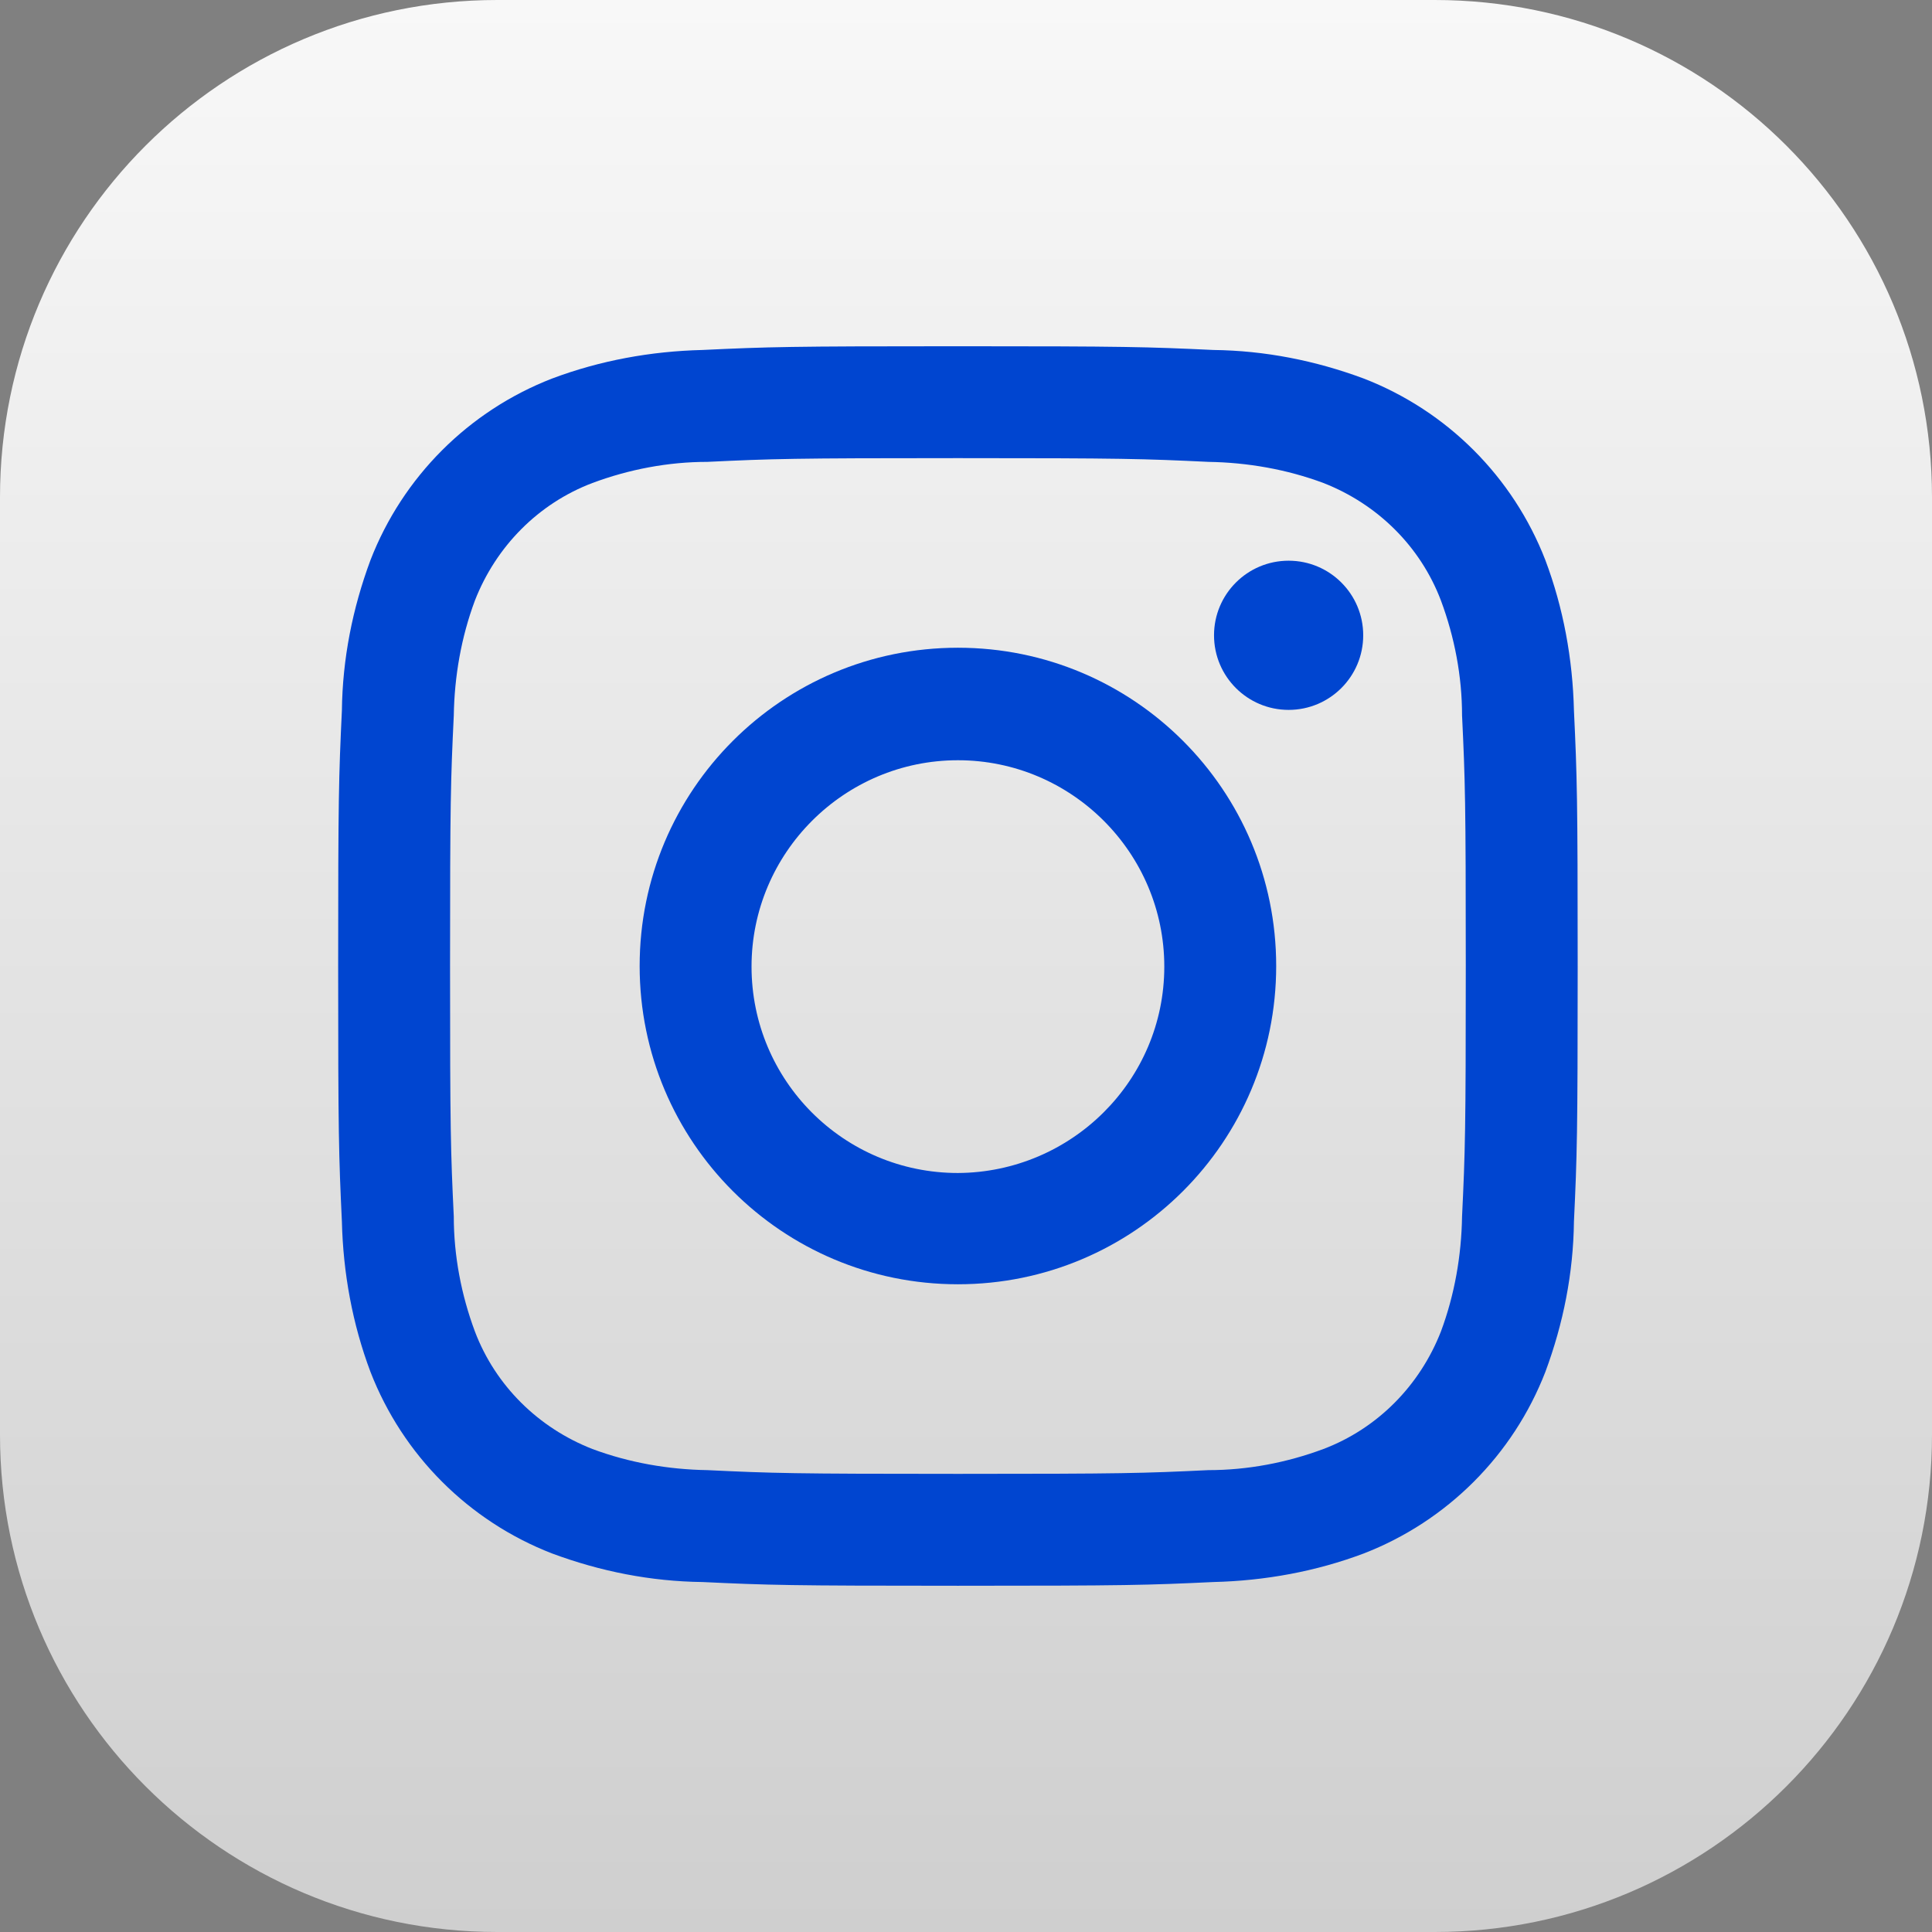
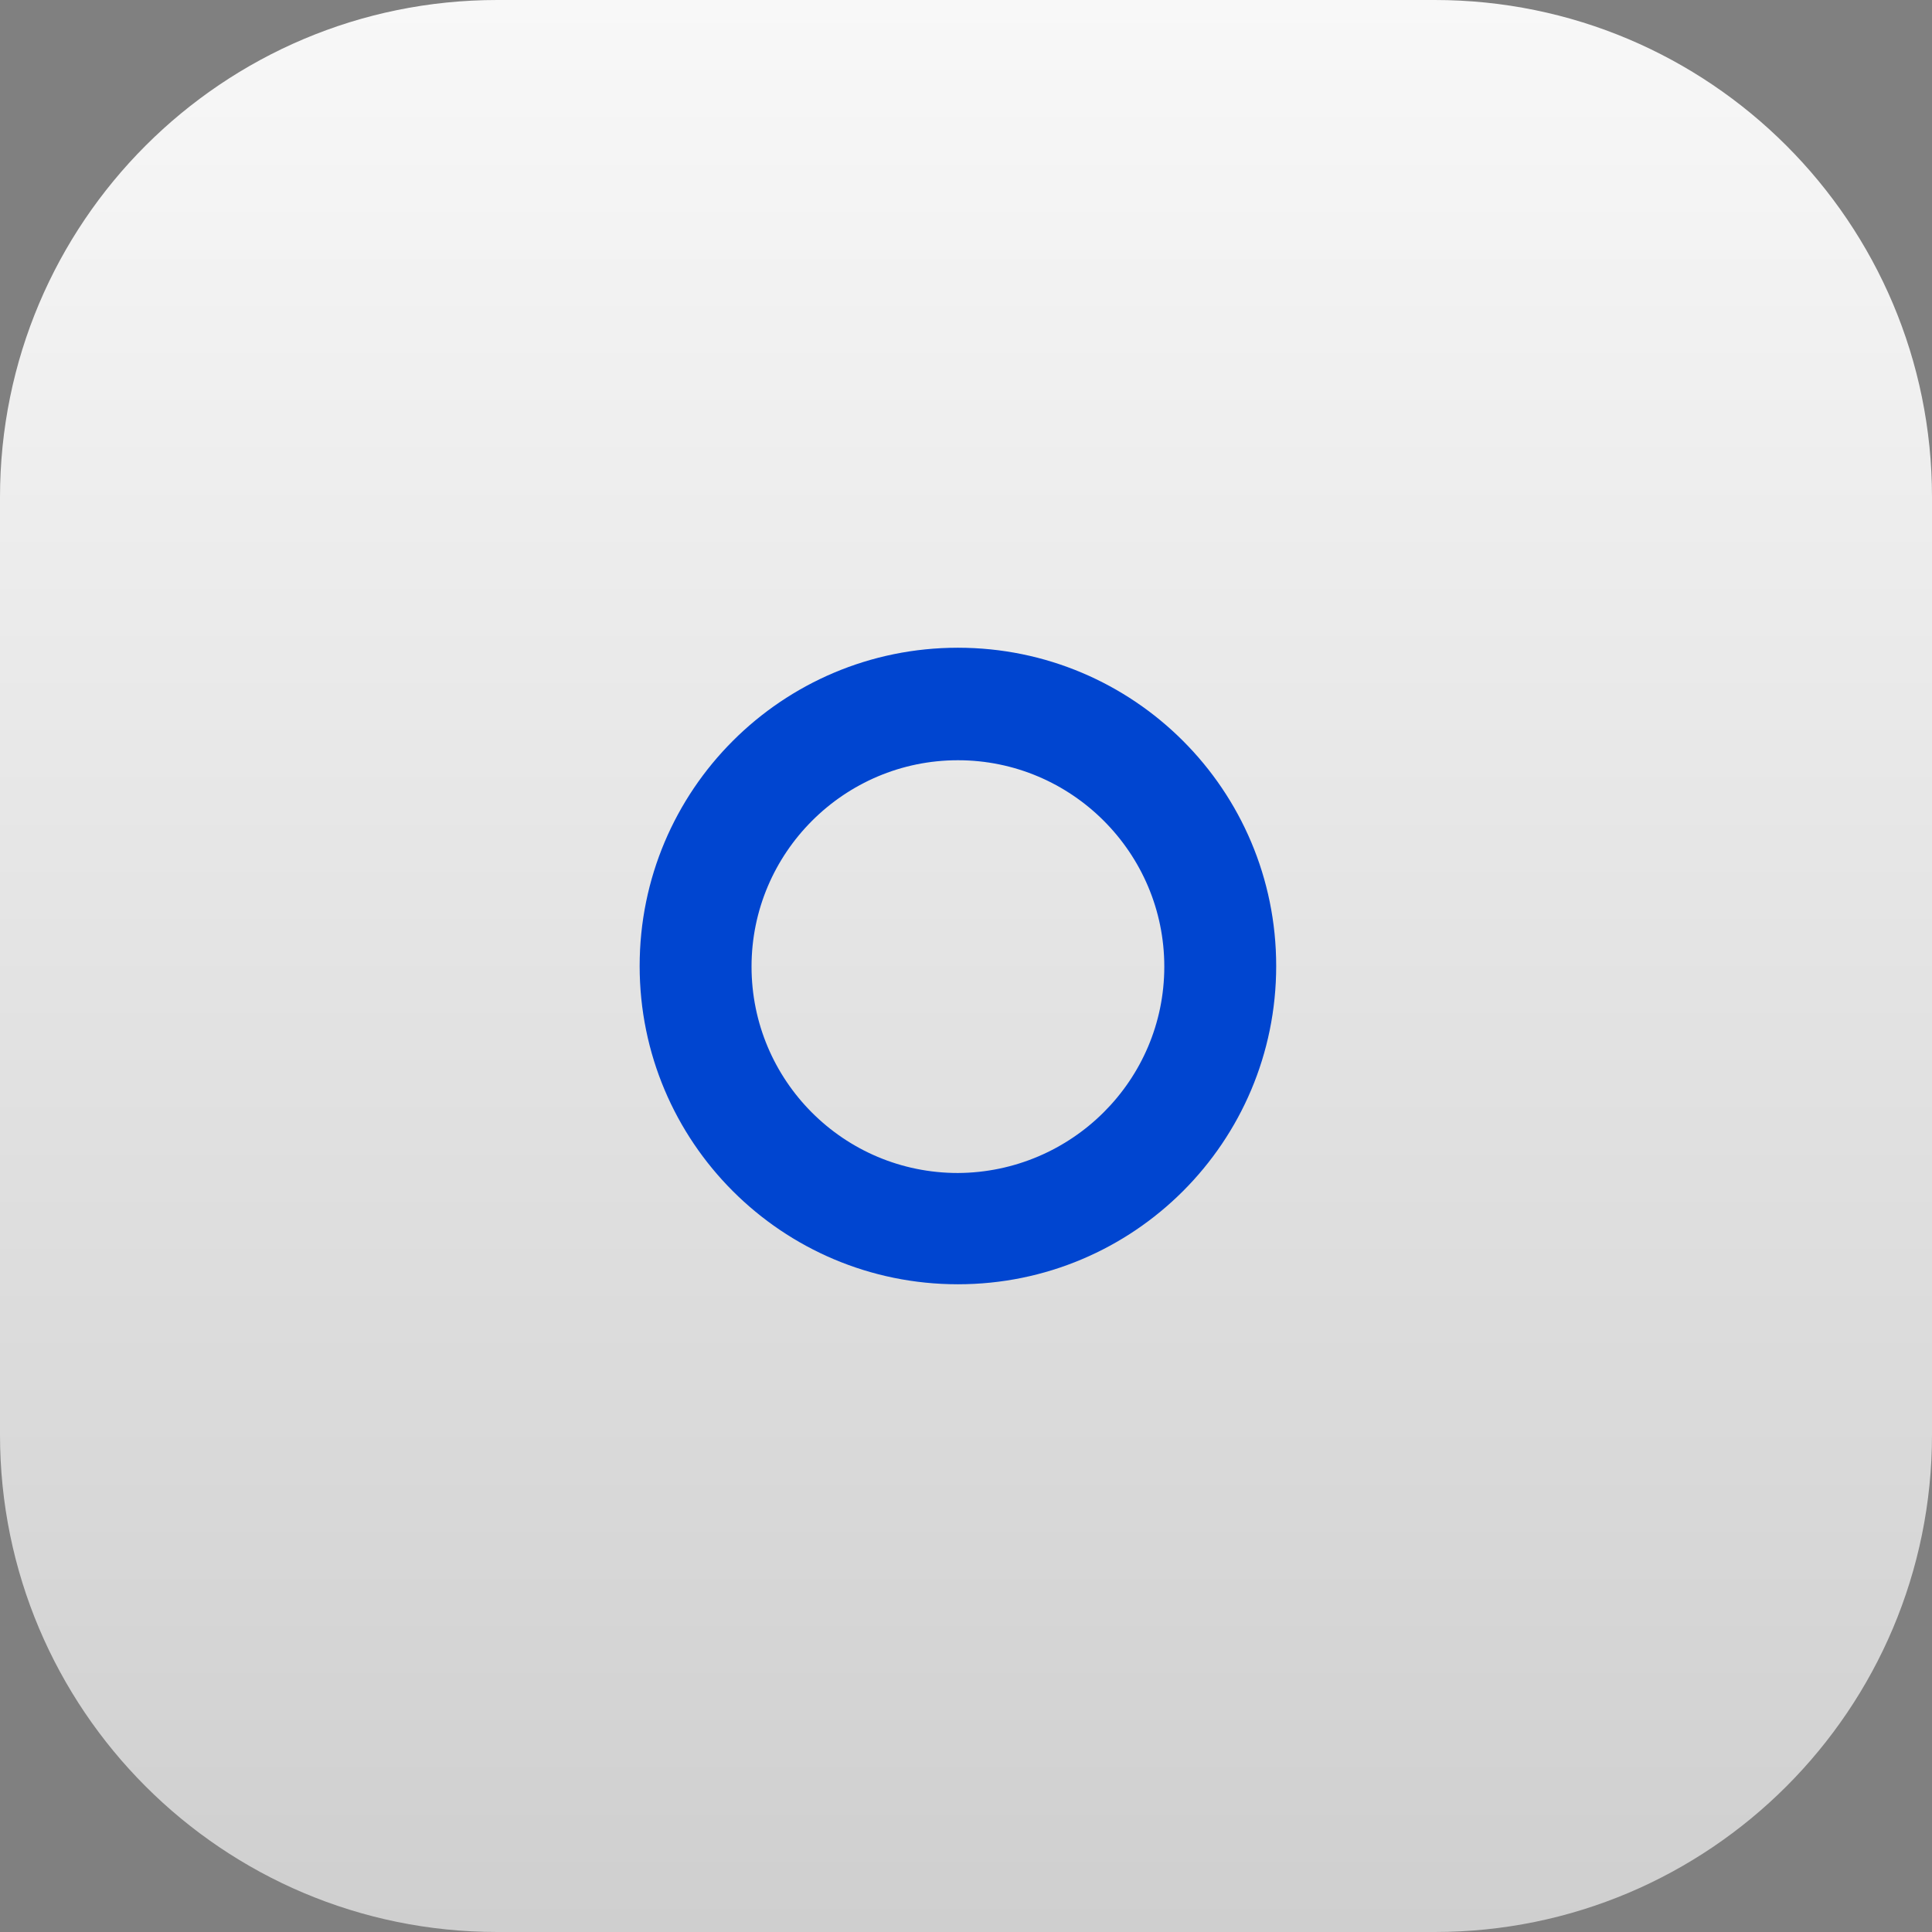
<svg xmlns="http://www.w3.org/2000/svg" version="1.1" id="Layer_1" x="0px" y="0px" viewBox="0 0 310.8 310.8" style="enable-background:new 0 0 310.8 310.8;" xml:space="preserve">
  <rect x="0" y="0" width="310.8" height="310.8" fill="#808080" stroke="none" />
  <style type="text/css">
	.st0{fill:url(#SVGID_1_);}
	.st1{fill:#0045D0;}
</style>
  <linearGradient id="SVGID_1_" gradientUnits="userSpaceOnUse" x1="155.4" y1="688" x2="155.4" y2="998.8" gradientTransform="matrix(1 0 0 1 0 -688)">
    <stop offset="0" style="stop-color:#F8F8F8" />
    <stop offset="1" style="stop-color:#CFCFCF" />
  </linearGradient>
  <path class="st0" d="M80,0h150.8c44.2,0,80,35.8,80,80v150.8c0,44.2-35.8,80-80,80H80c-44.2,0-80-35.8-80-80V80C0,35.8,35.8,0,80,0z  " />
  <g>
-     <path class="st1" d="M154.1,73.7c26.6,0,29.8,0.1,40.3,0.6c6.3,0.1,12.6,1.2,18.5,3.4c8.7,3.4,15.6,10.2,18.9,18.9   c2.2,5.9,3.4,12.2,3.4,18.5c0.5,10.5,0.6,13.7,0.6,40.3s-0.1,29.8-0.6,40.3c-0.1,6.3-1.2,12.6-3.4,18.5   c-3.4,8.7-10.2,15.6-18.9,18.9c-5.9,2.2-12.2,3.4-18.5,3.4c-10.5,0.5-13.7,0.6-40.3,0.6s-29.8-0.1-40.3-0.6   c-6.3-0.1-12.6-1.2-18.5-3.4c-8.7-3.4-15.6-10.2-18.9-18.9c-2.2-5.9-3.4-12.2-3.4-18.5c-0.5-10.5-0.6-13.7-0.6-40.3   s0.1-29.8,0.6-40.3c0.1-6.3,1.2-12.6,3.4-18.5c3.4-8.7,10.2-15.6,18.9-18.9c5.9-2.2,12.2-3.4,18.5-3.4   C124.3,73.8,127.5,73.7,154.1,73.7 M154.1,55.7c-27.1,0-30.5,0.1-41.1,0.6c-8.3,0.2-16.5,1.7-24.2,4.6c-13.4,5.2-24,15.8-29.2,29.2   c-2.9,7.8-4.5,15.9-4.6,24.2c-0.5,10.6-0.6,14-0.6,41.1s0.1,30.5,0.6,41.1c0.2,8.3,1.7,16.5,4.6,24.2c5.2,13.4,15.8,24,29.2,29.2   c7.8,2.9,15.9,4.5,24.2,4.6c10.6,0.5,14,0.6,41.1,0.6s30.5-0.1,41.1-0.6c8.3-0.2,16.5-1.7,24.2-4.6c13.4-5.2,24-15.8,29.2-29.2   c2.9-7.8,4.5-15.9,4.6-24.2c0.5-10.6,0.6-14,0.6-41.1s-0.1-30.5-0.6-41.1c-0.2-8.3-1.7-16.5-4.6-24.2c-5.2-13.4-15.8-24-29.2-29.2   c-7.8-2.9-15.9-4.5-24.2-4.6C184.5,55.8,181.1,55.7,154.1,55.7L154.1,55.7z" />
    <path class="st1" d="M154.1,104.2c-28.3,0-51.2,22.9-51.2,51.2s22.9,51.2,51.2,51.2s51.2-22.9,51.2-51.2l0,0   C205.3,127.1,182.4,104.2,154.1,104.2z M154.1,188.7c-18.4,0-33.2-14.9-33.2-33.2s14.9-33.2,33.2-33.2s33.2,14.9,33.2,33.2   S172.4,188.6,154.1,188.7L154.1,188.7L154.1,188.7z" />
-     <circle class="st1" cx="207.3" cy="102.2" r="12" />
  </g>
</svg>